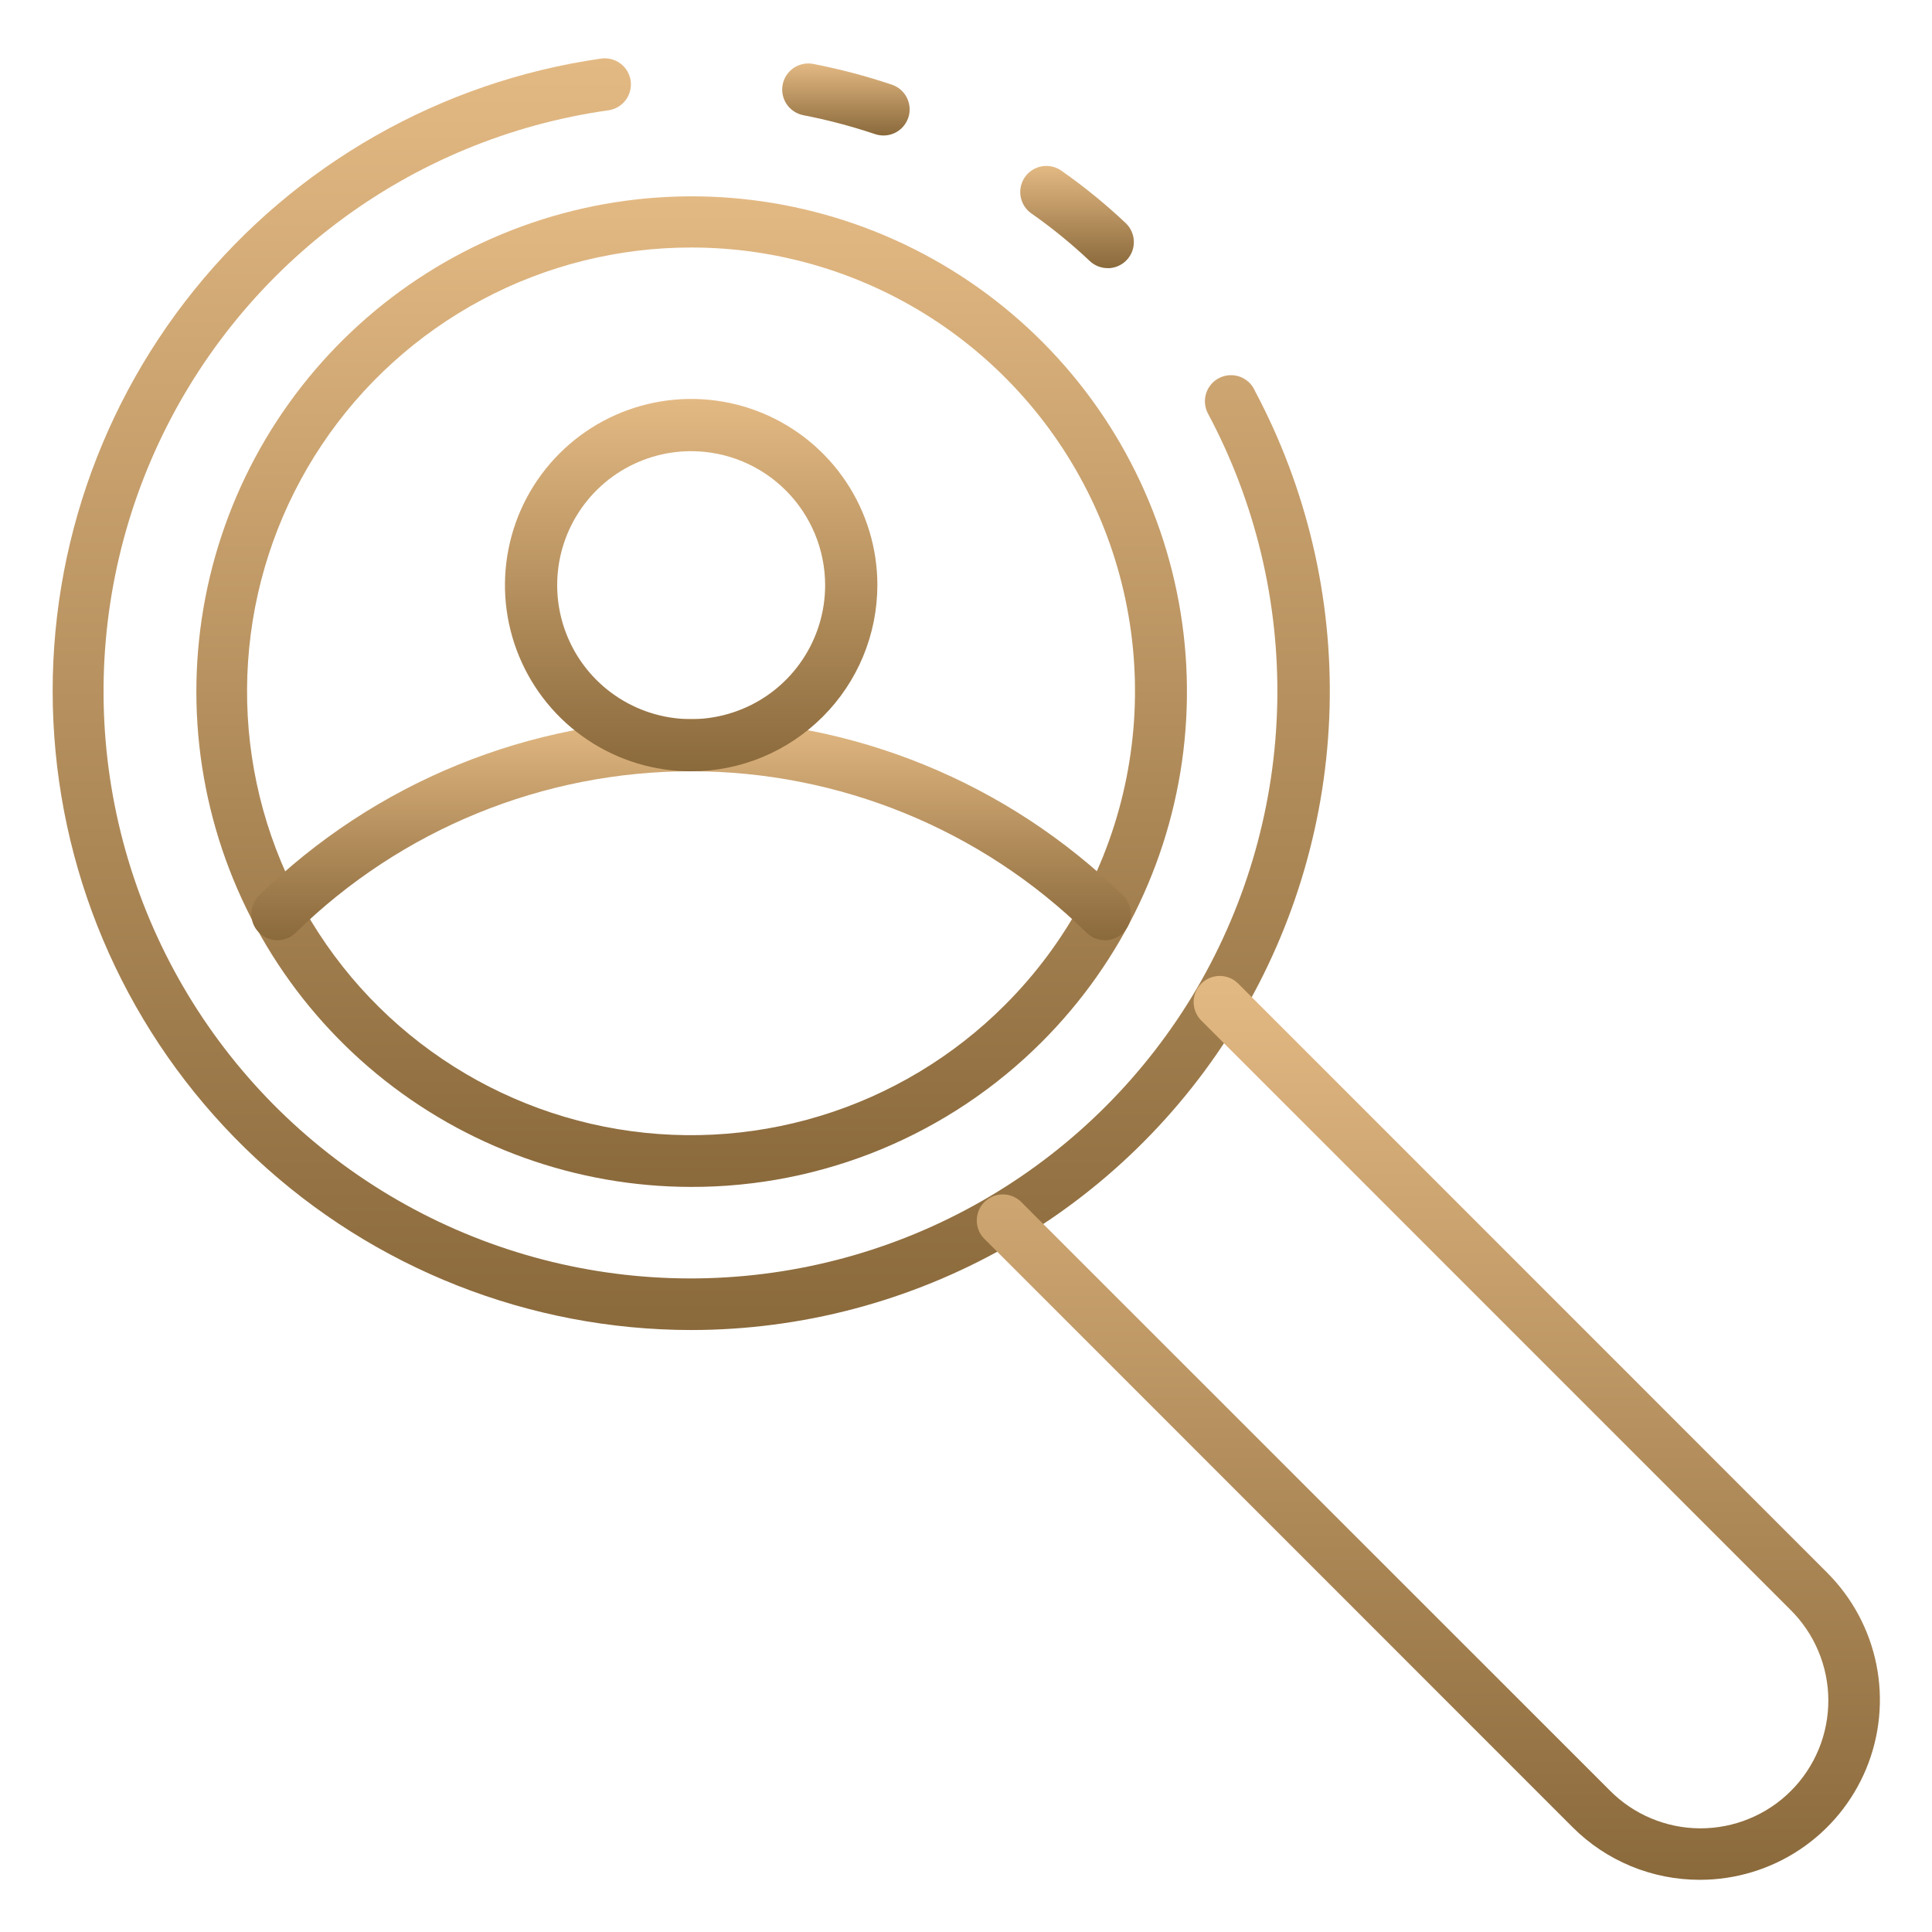
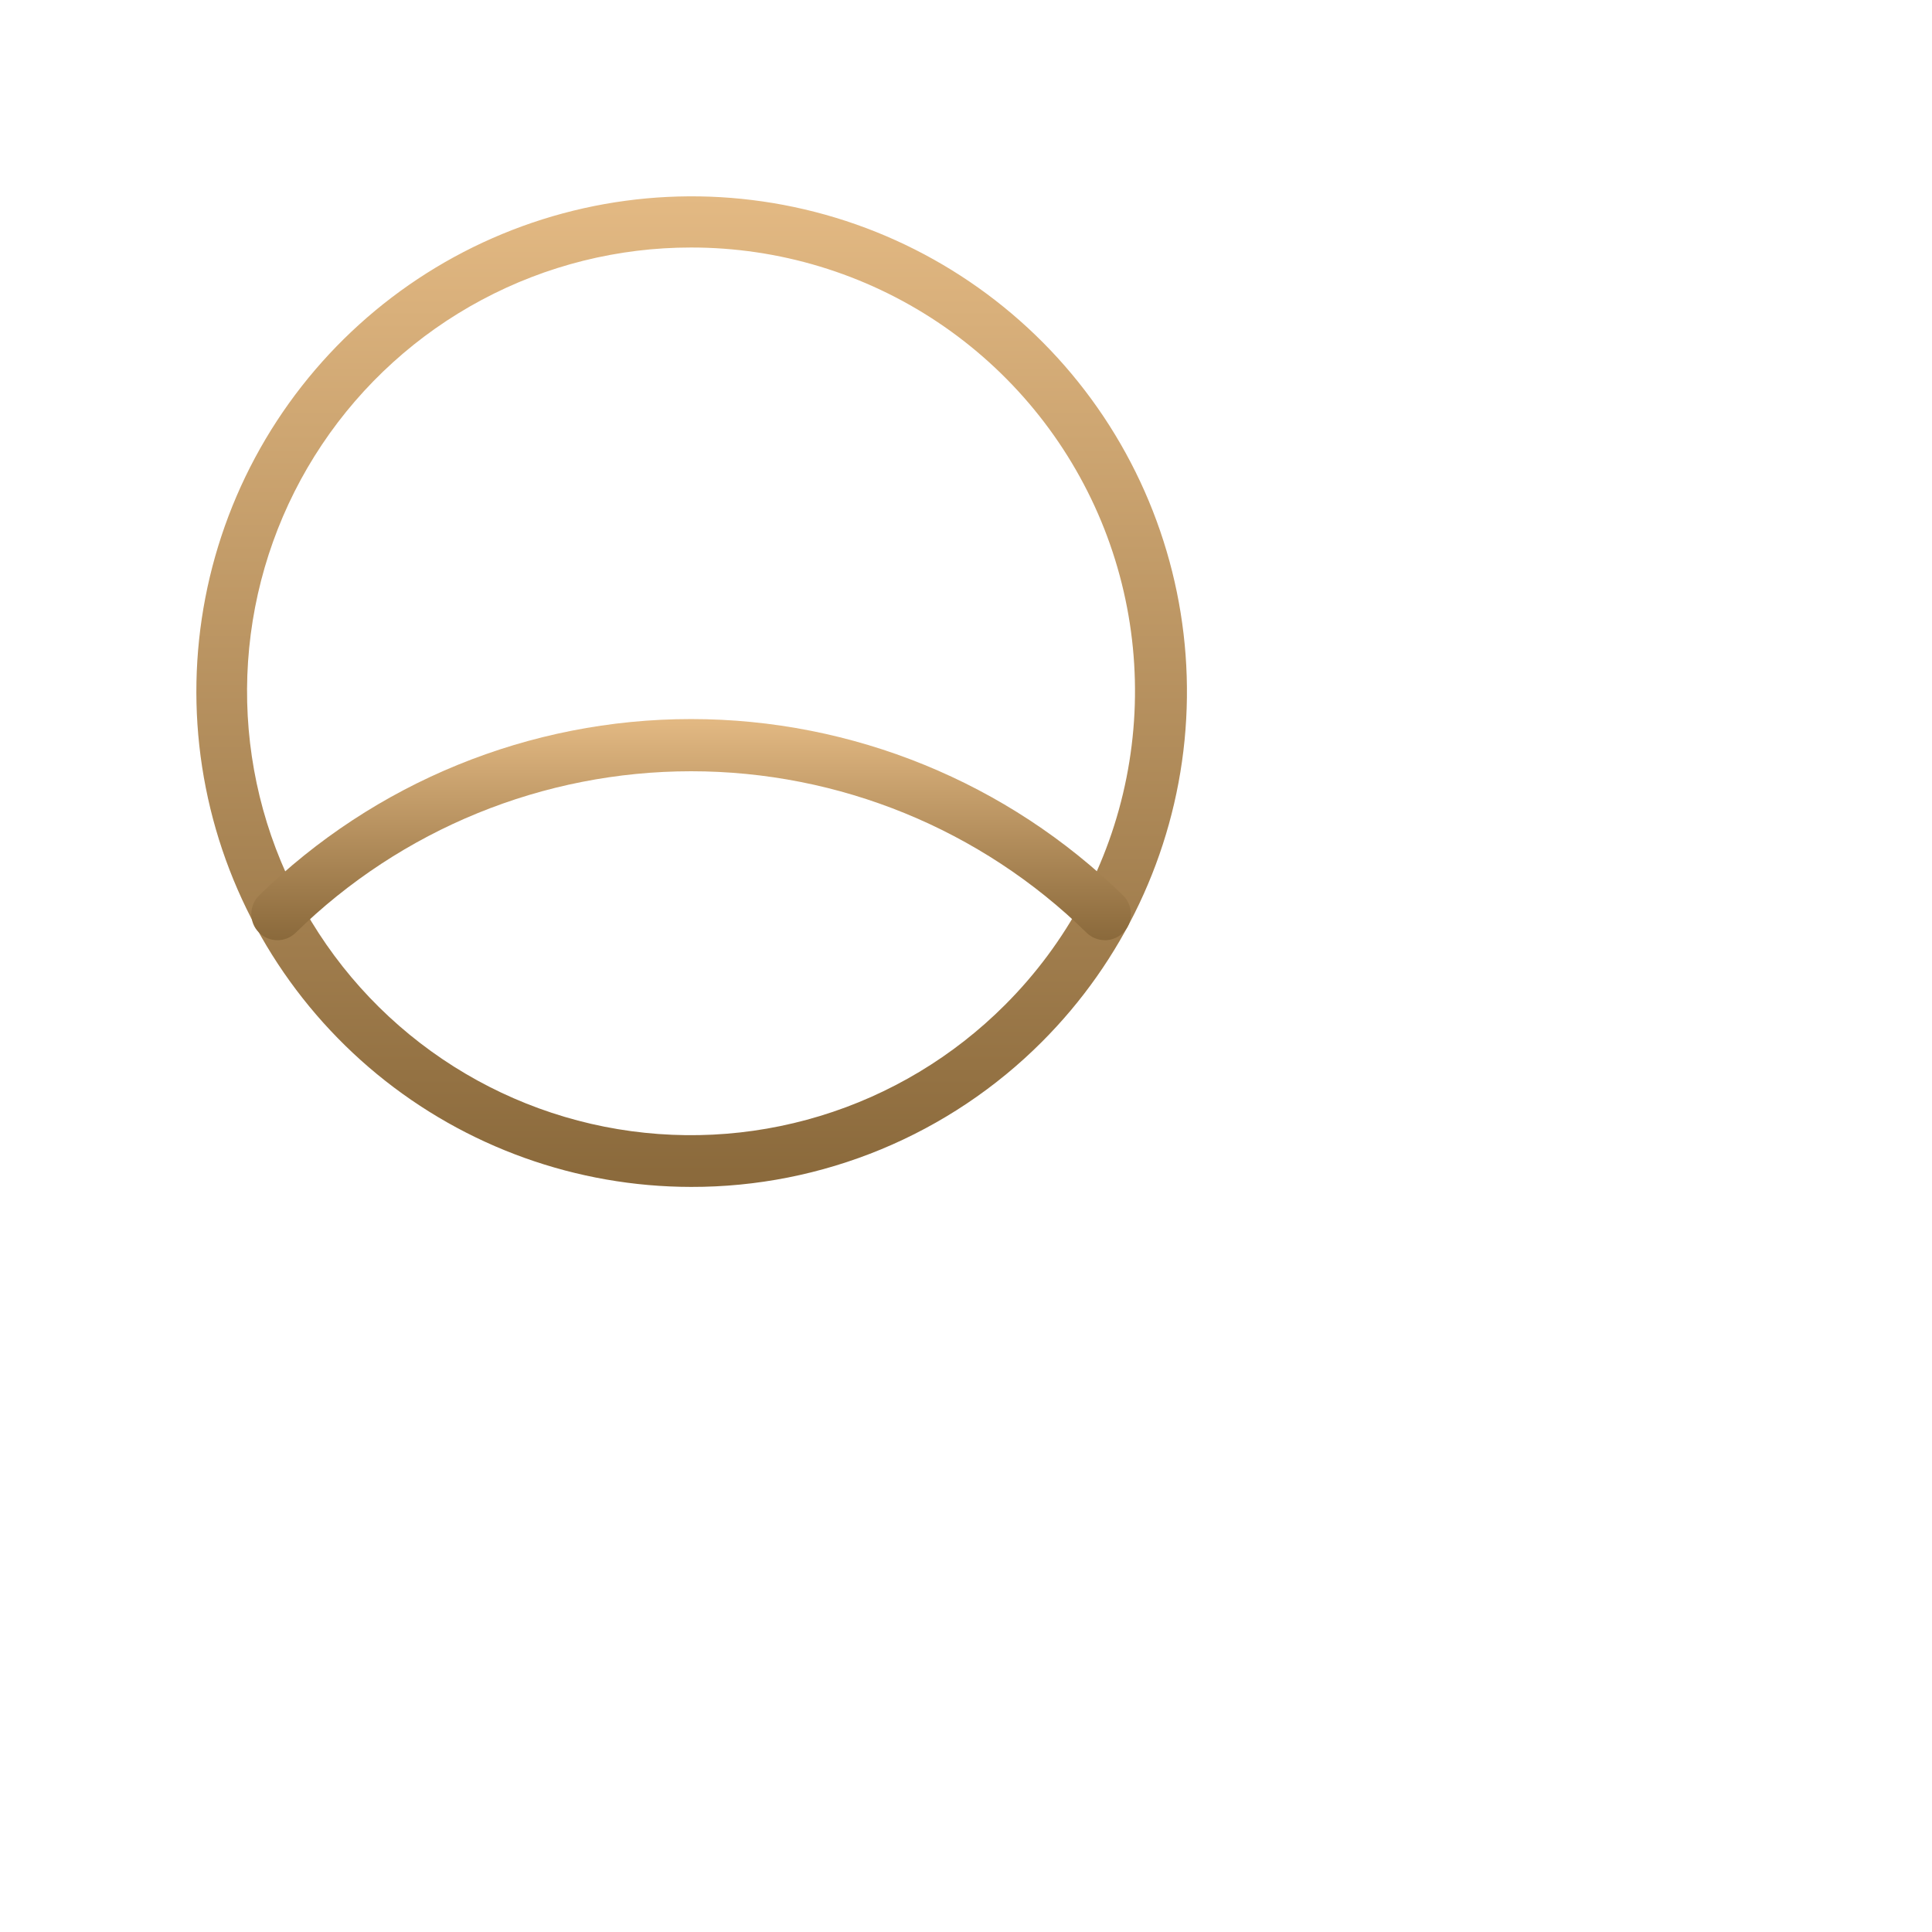
<svg xmlns="http://www.w3.org/2000/svg" width="55" height="55" viewBox="0 0 55 55" fill="none">
-   <path d="M31.536 7.633C31.346 7.634 31.163 7.562 31.025 7.432C30.506 6.942 29.953 6.491 29.369 6.081C29.288 6.026 29.218 5.955 29.164 5.872C29.111 5.79 29.074 5.697 29.056 5.6C29.038 5.503 29.04 5.404 29.061 5.307C29.082 5.211 29.122 5.12 29.179 5.039C29.236 4.958 29.308 4.89 29.392 4.837C29.475 4.785 29.568 4.75 29.665 4.733C29.762 4.717 29.862 4.721 29.958 4.743C30.054 4.766 30.144 4.807 30.224 4.865C30.867 5.316 31.476 5.812 32.047 6.352C32.155 6.454 32.229 6.586 32.261 6.731C32.293 6.877 32.281 7.028 32.226 7.166C32.171 7.304 32.076 7.423 31.953 7.506C31.83 7.59 31.685 7.635 31.536 7.635V7.633Z" fill="url(#paint0_linear)" />
-   <path d="M19.68 37.863C15.08 37.861 10.651 36.116 7.286 32.979C3.921 29.843 1.87 25.548 1.545 20.959C1.219 16.37 2.645 11.829 5.534 8.249C8.424 4.67 12.562 2.318 17.116 1.667C17.311 1.64 17.508 1.692 17.665 1.81C17.822 1.928 17.926 2.104 17.953 2.299C17.981 2.493 17.93 2.691 17.813 2.848C17.695 3.006 17.52 3.11 17.326 3.139C14.524 3.533 11.869 4.633 9.609 6.334C7.348 8.036 5.557 10.283 4.402 12.866C3.248 15.448 2.768 18.282 3.008 21.101C3.248 23.92 4.199 26.631 5.773 28.982C7.347 31.333 9.492 33.245 12.007 34.54C14.523 35.836 17.325 36.471 20.153 36.387C22.981 36.303 25.741 35.503 28.175 34.06C30.609 32.618 32.637 30.582 34.069 28.142C35.516 25.669 36.305 22.866 36.361 20.001C36.417 17.136 35.739 14.304 34.39 11.776C34.342 11.688 34.313 11.59 34.304 11.49C34.295 11.39 34.306 11.289 34.337 11.194C34.368 11.098 34.418 11.01 34.484 10.934C34.55 10.859 34.631 10.797 34.721 10.754C34.812 10.71 34.91 10.685 35.011 10.681C35.111 10.676 35.211 10.692 35.305 10.727C35.399 10.763 35.485 10.817 35.558 10.886C35.63 10.956 35.688 11.039 35.727 11.132C37.201 13.902 37.932 17.007 37.851 20.144C37.769 23.282 36.878 26.344 35.263 29.035C33.647 31.726 31.363 33.953 28.633 35.499C25.902 37.046 22.818 37.861 19.68 37.863Z" fill="url(#paint1_linear)" />
-   <path d="M25.151 3.857C25.071 3.857 24.991 3.844 24.914 3.819C24.245 3.594 23.561 3.414 22.868 3.279C22.675 3.241 22.504 3.128 22.394 2.965C22.284 2.801 22.244 2.6 22.281 2.407C22.319 2.214 22.432 2.043 22.596 1.933C22.759 1.823 22.96 1.782 23.154 1.82C23.911 1.968 24.657 2.164 25.389 2.41C25.556 2.466 25.698 2.58 25.789 2.731C25.88 2.882 25.914 3.06 25.886 3.234C25.857 3.408 25.767 3.567 25.633 3.681C25.498 3.795 25.328 3.858 25.151 3.857Z" fill="url(#paint2_linear)" />
  <path d="M19.675 33.789C16.414 33.786 13.254 32.652 10.735 30.581C8.216 28.509 6.492 25.628 5.859 22.429C5.225 19.23 5.72 15.91 7.259 13.034C8.799 10.159 11.287 7.906 14.301 6.66C17.315 5.413 20.668 5.25 23.789 6.198C26.909 7.146 29.605 9.147 31.416 11.859C33.227 14.572 34.042 17.828 33.722 21.074C33.402 24.319 31.966 27.354 29.66 29.66C28.35 30.972 26.793 32.012 25.079 32.721C23.366 33.429 21.529 33.793 19.675 33.789ZM19.675 7.046C17.597 7.045 15.55 7.556 13.716 8.536C11.883 9.515 10.319 10.931 9.164 12.659C8.009 14.387 7.298 16.373 7.094 18.442C6.89 20.51 7.199 22.597 7.995 24.517C8.791 26.438 10.048 28.132 11.655 29.45C13.262 30.768 15.169 31.67 17.208 32.075C19.247 32.479 21.354 32.375 23.343 31.77C25.331 31.166 27.14 30.08 28.609 28.609C30.377 26.843 31.581 24.592 32.068 22.141C32.556 19.69 32.306 17.15 31.35 14.841C30.393 12.533 28.773 10.56 26.695 9.172C24.617 7.784 22.174 7.045 19.675 7.046Z" fill="url(#paint3_linear)" />
-   <path d="M48.39 53.514C47.718 53.515 47.051 53.383 46.429 53.126C45.808 52.869 45.243 52.492 44.768 52.016L27.992 35.236C27.867 35.094 27.801 34.91 27.807 34.721C27.813 34.532 27.891 34.352 28.025 34.219C28.159 34.085 28.339 34.008 28.528 34.002C28.717 33.997 28.901 34.064 29.043 34.189L45.819 50.962C46.155 51.304 46.556 51.577 46.999 51.763C47.441 51.95 47.916 52.047 48.396 52.049C48.877 52.051 49.352 51.958 49.796 51.775C50.24 51.593 50.644 51.324 50.983 50.984C51.323 50.645 51.592 50.241 51.775 49.797C51.958 49.353 52.051 48.877 52.049 48.397C52.047 47.917 51.95 47.442 51.763 47C51.577 46.557 51.304 46.156 50.962 45.819L34.189 29.043C34.054 28.903 33.979 28.715 33.98 28.52C33.982 28.325 34.06 28.139 34.198 28.001C34.336 27.863 34.522 27.785 34.717 27.783C34.912 27.782 35.1 27.857 35.24 27.992L52.013 44.769C52.73 45.484 53.219 46.397 53.418 47.392C53.616 48.386 53.515 49.416 53.127 50.353C52.739 51.289 52.082 52.09 51.239 52.652C50.395 53.215 49.404 53.515 48.39 53.514Z" fill="url(#paint4_linear)" />
  <path d="M31.454 26.764C31.259 26.765 31.072 26.689 30.933 26.553C27.927 23.606 23.885 21.956 19.676 21.956C15.466 21.956 11.424 23.606 8.418 26.553C8.348 26.621 8.266 26.675 8.175 26.712C8.085 26.748 7.988 26.766 7.89 26.765C7.792 26.764 7.696 26.744 7.606 26.706C7.516 26.667 7.435 26.612 7.367 26.542C7.298 26.472 7.244 26.39 7.208 26.299C7.172 26.208 7.153 26.111 7.154 26.014C7.155 25.916 7.176 25.82 7.214 25.73C7.252 25.64 7.308 25.559 7.378 25.49C10.662 22.272 15.076 20.47 19.674 20.47C24.272 20.47 28.686 22.272 31.97 25.49C32.076 25.593 32.149 25.726 32.179 25.871C32.209 26.016 32.195 26.166 32.139 26.303C32.084 26.44 31.988 26.557 31.865 26.64C31.742 26.722 31.598 26.766 31.45 26.766L31.454 26.764Z" fill="url(#paint5_linear)" />
-   <path d="M19.677 21.958C18.628 21.959 17.603 21.648 16.731 21.065C15.86 20.483 15.18 19.655 14.779 18.686C14.377 17.718 14.272 16.652 14.477 15.624C14.681 14.595 15.186 13.651 15.928 12.909C16.669 12.168 17.613 11.663 18.642 11.459C19.67 11.254 20.736 11.359 21.705 11.76C22.673 12.162 23.501 12.841 24.084 13.713C24.666 14.585 24.977 15.61 24.977 16.658C24.975 18.064 24.416 19.411 23.422 20.404C22.429 21.398 21.082 21.957 19.677 21.958ZM19.677 12.844C18.922 12.844 18.185 13.067 17.557 13.486C16.93 13.905 16.441 14.501 16.152 15.198C15.863 15.895 15.788 16.662 15.935 17.402C16.082 18.142 16.445 18.822 16.978 19.355C17.512 19.889 18.192 20.252 18.931 20.399C19.671 20.547 20.438 20.471 21.135 20.182C21.832 19.894 22.428 19.405 22.847 18.777C23.266 18.15 23.49 17.413 23.49 16.658C23.489 15.647 23.087 14.678 22.372 13.963C21.657 13.247 20.688 12.845 19.677 12.844Z" fill="url(#paint6_linear)" />
  <defs>
    <linearGradient id="paint0_linear" x1="30.661" y1="4.723" x2="30.661" y2="7.635" gradientUnits="userSpaceOnUse">
      <stop stop-color="#E3B983" />
      <stop offset="1" stop-color="#8A693B" />
    </linearGradient>
    <linearGradient id="paint1_linear" x1="19.678" y1="1.66" x2="19.678" y2="37.863" gradientUnits="userSpaceOnUse">
      <stop stop-color="#E3B983" />
      <stop offset="1" stop-color="#8A693B" />
    </linearGradient>
    <linearGradient id="paint2_linear" x1="24.081" y1="1.806" x2="24.081" y2="3.857" gradientUnits="userSpaceOnUse">
      <stop stop-color="#E3B983" />
      <stop offset="1" stop-color="#8A693B" />
    </linearGradient>
    <linearGradient id="paint3_linear" x1="19.69" y1="5.589" x2="19.69" y2="33.789" gradientUnits="userSpaceOnUse">
      <stop stop-color="#E3B983" />
      <stop offset="1" stop-color="#8A693B" />
    </linearGradient>
    <linearGradient id="paint4_linear" x1="40.662" y1="27.783" x2="40.662" y2="53.514" gradientUnits="userSpaceOnUse">
      <stop stop-color="#E3B983" />
      <stop offset="1" stop-color="#8A693B" />
    </linearGradient>
    <linearGradient id="paint5_linear" x1="19.674" y1="20.47" x2="19.674" y2="26.766" gradientUnits="userSpaceOnUse">
      <stop stop-color="#E3B983" />
      <stop offset="1" stop-color="#8A693B" />
    </linearGradient>
    <linearGradient id="paint6_linear" x1="19.676" y1="11.357" x2="19.676" y2="21.958" gradientUnits="userSpaceOnUse">
      <stop stop-color="#E3B983" />
      <stop offset="1" stop-color="#8A693B" />
    </linearGradient>
  </defs>
</svg>